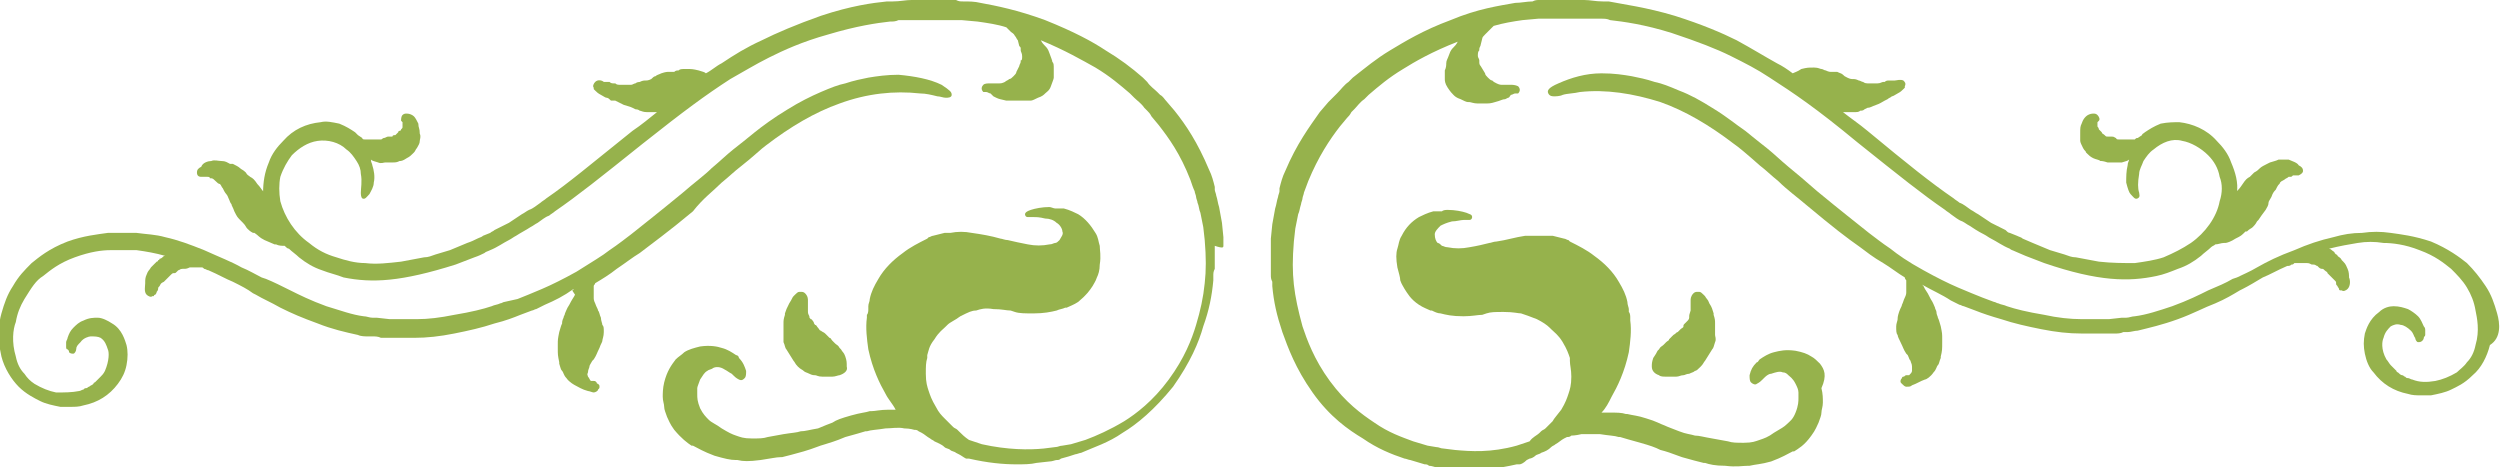
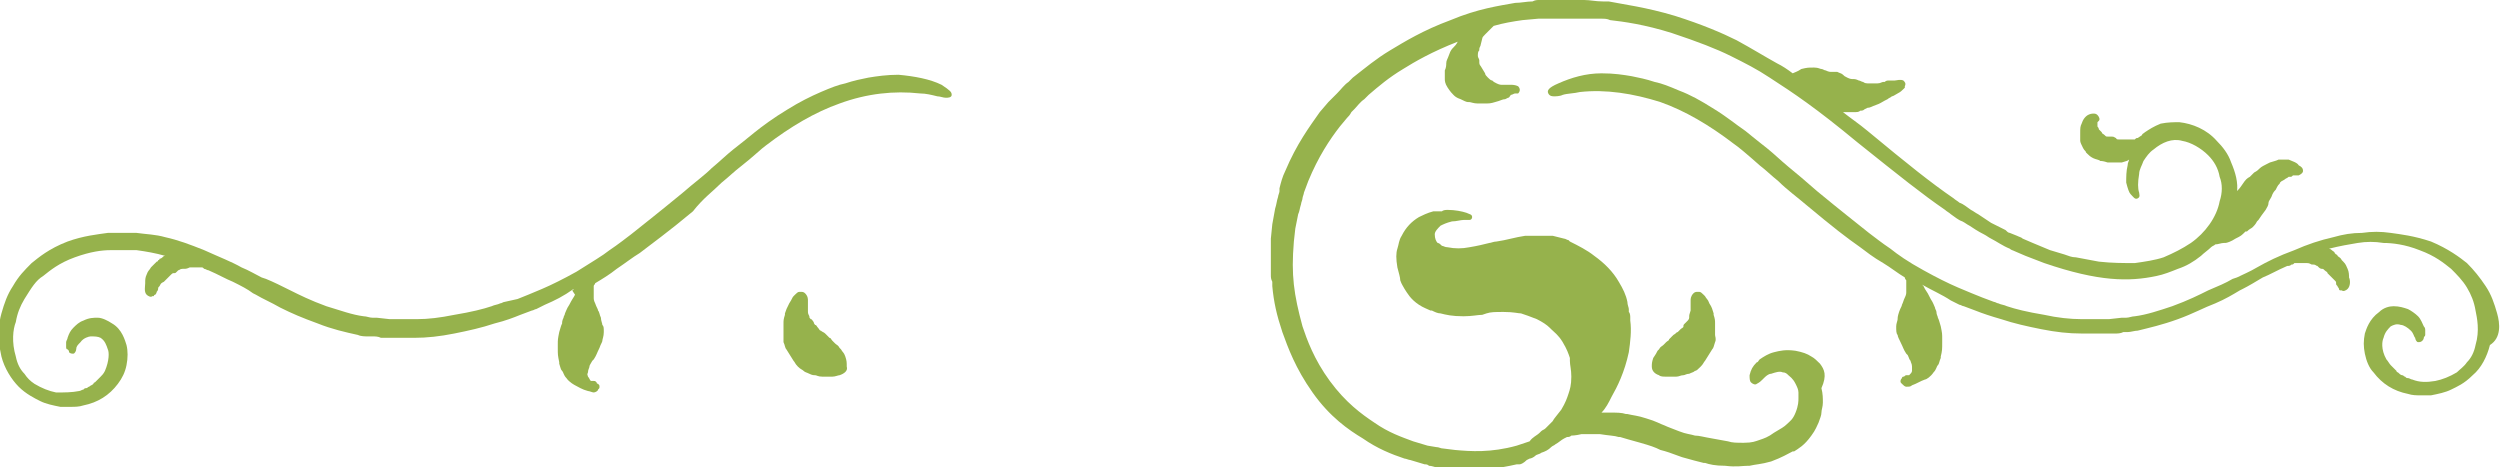
<svg xmlns="http://www.w3.org/2000/svg" version="1.1" id="Layer_1" x="0px" y="0px" viewBox="0 0 173.9 32.5" style="enable-background:new 0 0 173.9 32.5;" xml:space="preserve">
  <style type="text/css">
	.st0{fill:#96B24C;}
</style>
  <g>
    <path class="st0" d="M126.6,25.3L126.6,25.3c-0.2-0.2-0.4-0.4-0.6-0.5c-0.3-0.2-0.6-0.3-1.1-0.4c-0.7-0.1-1.1,0-1.5,0.1   c-0.4,0.1-0.7,0.3-1,0.5l0,0c-0.1,0.1-0.1,0.2-0.2,0.2c-0.3,0.3-0.4,0.5-0.5,0.9l0,0c0,0.2,0,0.4,0.1,0.5c0.1,0.1,0.3,0.2,0.4,0.1   c0.2-0.1,0.3-0.2,0.4-0.3c0,0,0.1-0.1,0.1-0.1c0.1-0.1,0.3-0.3,0.5-0.3c0.3-0.1,0.6-0.2,0.8-0.1c0.2,0,0.3,0.1,0.4,0.2   c0.1,0.1,0.3,0.2,0.5,0.6c0.1,0.2,0.2,0.4,0.2,0.6c0,0.2,0,0.3,0,0.4c0,0.2,0,0.5-0.2,1c-0.2,0.5-0.4,0.6-0.6,0.8   c-0.2,0.2-0.4,0.3-0.9,0.6c-0.4,0.3-0.7,0.4-1,0.5c-0.3,0.1-0.5,0.2-1.1,0.2c-0.5,0-0.8,0-1.1-0.1l-1.1-0.2   c-0.6-0.1-0.9-0.2-1.2-0.2c-0.3-0.1-0.6-0.1-1.1-0.3c-0.5-0.2-0.8-0.3-1-0.4c-0.3-0.1-0.6-0.3-1.3-0.5c-0.6-0.2-0.9-0.2-1.3-0.3   l-0.1,0c-0.3-0.1-0.6-0.1-1.2-0.1c-0.2,0-0.4,0-0.5,0c0.3-0.3,0.5-0.7,0.7-1.1c0.4-0.7,0.9-1.7,1.2-3.1c0.1-0.7,0.2-1.5,0.1-2.2   c0-0.1,0-0.1,0-0.2c0-0.1,0-0.3-0.1-0.4l0-0.2c0-0.1-0.1-0.3-0.1-0.5c-0.1-0.5-0.3-0.9-0.6-1.4c-0.4-0.7-1-1.3-1.7-1.8   c-0.5-0.4-1.1-0.7-1.7-1l-0.1-0.1c-0.1,0-0.2-0.1-0.3-0.1l-0.4-0.1l-0.4-0.1c-0.1,0-0.2,0-0.3,0l-0.1,0c-0.5,0-0.9,0-1.5,0   c-0.7,0.1-1.3,0.3-2,0.4c-0.2,0-0.4,0.1-0.5,0.1c-0.4,0.1-0.8,0.2-1.4,0.3c-0.5,0.1-1,0.1-1.5,0c-0.2,0-0.3-0.1-0.4-0.1   c-0.1-0.1-0.2-0.2-0.3-0.2c-0.1-0.1-0.2-0.3-0.2-0.6c0-0.2,0.2-0.4,0.4-0.6c0.2-0.1,0.4-0.2,0.8-0.3c0.3,0,0.6-0.1,0.8-0.1   c0.2,0,0.4,0,0.4,0c0.2,0,0.2-0.2,0.2-0.2c0-0.2-0.2-0.2-0.4-0.3c-0.3-0.1-0.8-0.2-1.3-0.2c-0.1,0-0.3,0-0.4,0.1   c-0.2,0-0.4,0-0.6,0c-0.4,0.1-0.8,0.3-1,0.4c-0.5,0.3-0.9,0.7-1.2,1.3c-0.2,0.3-0.2,0.6-0.3,0.9c-0.1,0.3-0.1,0.7,0,1.3   c0.1,0.4,0.2,0.7,0.2,0.9c0.1,0.3,0.2,0.4,0.3,0.6l0,0c0.2,0.3,0.4,0.7,1,1.1c0.3,0.2,0.6,0.3,0.8,0.4l0.1,0   c0.2,0.1,0.4,0.2,0.6,0.2c0.4,0.1,0.8,0.2,1.6,0.2c0.6,0,1-0.1,1.3-0.1l0.3-0.1c0.3-0.1,0.6-0.1,1.2-0.1c0.7,0,1,0.1,1.2,0.1   c0.3,0.1,0.6,0.2,1.1,0.4c0.4,0.2,0.7,0.4,0.9,0.6l0.1,0.1c0.2,0.2,0.5,0.4,0.8,0.9c0.3,0.5,0.4,0.8,0.5,1.1l0,0.2   c0,0.3,0.1,0.6,0.1,1.1c0,0.6-0.1,0.9-0.2,1.2c-0.1,0.3-0.2,0.6-0.5,1.1c-0.3,0.4-0.5,0.6-0.6,0.8l-0.1,0.1   c-0.1,0.1-0.1,0.1-0.2,0.2l-0.1,0.1c0,0-0.1,0.1-0.1,0.1c-0.1,0.1-0.2,0.1-0.3,0.2c0,0-0.1,0.1-0.1,0.1l0,0   c-0.2,0.2-0.5,0.3-0.7,0.6c-0.3,0.1-0.6,0.2-0.9,0.3c-1.8,0.5-3.2,0.4-4.3,0.3l-0.8-0.1c-0.2,0-0.3-0.1-0.5-0.1l-0.6-0.1l-1-0.3   c-0.8-0.3-1.7-0.6-2.7-1.3c-0.9-0.6-2-1.4-3.1-2.9c-1.1-1.5-1.6-2.9-1.9-3.8c-0.3-1.1-0.5-2-0.6-2.9c-0.1-0.9-0.1-1.8,0-3l0.1-0.9   l0.2-1c0.1-0.2,0.1-0.4,0.2-0.7c0-0.1,0.1-0.3,0.1-0.4c0-0.1,0.1-0.3,0.1-0.4c0.1-0.3,0.2-0.5,0.3-0.8c0.7-1.7,1.5-2.9,2.2-3.8   l0.5-0.6c0.1-0.1,0.2-0.2,0.3-0.4c0.1-0.1,0.1-0.1,0.2-0.2c0.2-0.2,0.4-0.5,0.7-0.7c0.1-0.1,0.2-0.2,0.3-0.3   c0.7-0.6,1.4-1.2,2.4-1.8c0.8-0.5,2-1.2,3.8-1.9c-0.1,0.2-0.2,0.3-0.3,0.4c-0.1,0.1-0.2,0.2-0.3,0.5c-0.1,0.3-0.2,0.4-0.2,0.6l0,0   c0,0.1,0,0.3-0.1,0.5c0,0.3,0,0.4,0,0.6c0,0.1,0,0.3,0.2,0.6c0.2,0.3,0.3,0.4,0.4,0.5c0.1,0.1,0.2,0.2,0.5,0.3   c0.2,0.1,0.4,0.2,0.5,0.2l0.1,0c0.1,0,0.3,0.1,0.6,0.1c0.3,0,0.4,0,0.6,0l0,0c0.1,0,0.3,0,0.6-0.1c0.4-0.1,0.5-0.2,0.7-0.2l0.2-0.1   c0.1,0,0.1-0.1,0.2-0.2c0.1,0,0.2-0.1,0.3-0.1l0.1,0l0.1,0c0.2-0.2,0.1-0.4,0-0.5c-0.2-0.1-0.4-0.1-0.5-0.1c0,0-0.1,0-0.1,0l0,0   c-0.1,0-0.2,0-0.4,0l-0.1,0c-0.1,0-0.2,0-0.4-0.1c-0.2-0.1-0.2-0.1-0.3-0.2l0,0c-0.1,0-0.2-0.1-0.3-0.2c-0.1-0.1-0.2-0.2-0.2-0.3   L103,4.6c-0.1-0.1-0.1-0.2-0.1-0.3l0-0.1c0-0.1-0.1-0.2-0.1-0.3c0-0.2,0-0.3,0.1-0.4l0-0.1c0-0.1,0.1-0.2,0.1-0.3l0.1-0.4   c0-0.1,0.1-0.2,0.2-0.3c0.1-0.1,0.2-0.2,0.3-0.3l0.3-0.3c0.7-0.2,1.3-0.3,2-0.4l1.1-0.1c0.2,0,0.3,0,0.5,0c0.2,0,0.3,0,0.5,0   c0.3,0,0.6,0,0.9,0l0.7,0l0.7,0c0.3,0,0.5,0,0.8,0l0.3,0c0.2,0,0.4,0,0.6,0.1c0.9,0.1,2.4,0.3,4.3,0.9c1.8,0.6,3.1,1.1,4.1,1.6   c1,0.5,1.8,0.9,2.7,1.5c1.7,1.1,3.2,2.1,6.1,4.5c3,2.4,4.5,3.6,6.1,4.7c0.1,0.1,0.3,0.2,0.4,0.3c0.3,0.2,0.5,0.4,0.8,0.5   c0.2,0.1,0.3,0.2,0.5,0.3c0.3,0.2,0.6,0.4,1,0.6c0.2,0.1,0.3,0.2,0.5,0.3c0.4,0.2,0.8,0.5,1.3,0.7c0.1,0.1,0.2,0.1,0.4,0.2   c0.2,0.1,0.5,0.2,0.7,0.3l1.3,0.5c3.8,1.3,5.9,1.3,7.8,0.9c0.5-0.1,1-0.3,1.5-0.5c0.6-0.2,1.1-0.5,1.6-0.9c0.2-0.2,0.5-0.4,0.7-0.6   c0.1-0.1,0.2-0.1,0.3-0.2c0.2,0,0.4-0.1,0.6-0.1l0.1,0c0.1,0,0.4-0.1,0.7-0.3c0.4-0.2,0.4-0.2,0.7-0.5l0.1,0   c0.2-0.2,0.3-0.2,0.4-0.3c0.1-0.1,0.2-0.2,0.3-0.4l0.1-0.1c0.2-0.3,0.2-0.3,0.5-0.7c0.1-0.2,0.2-0.3,0.2-0.5c0-0.1,0.1-0.2,0.2-0.4   c0.1-0.3,0.2-0.4,0.3-0.5l0.1-0.2c0.1-0.2,0.2-0.2,0.2-0.3l0,0c0.1-0.1,0.1-0.1,0.3-0.2c0.1-0.1,0.2-0.1,0.3-0.2c0,0,0.1,0,0.1,0   c0.1,0,0.1,0,0.2-0.1c0.2,0,0.3,0,0.4,0l0,0l0,0c0.2-0.1,0.3-0.2,0.3-0.3c0-0.2-0.1-0.3-0.3-0.4c-0.1-0.2-0.5-0.3-0.7-0.4   c-0.2,0-0.4,0-0.7,0c-0.2,0.1-0.3,0.1-0.6,0.2l-0.2,0.1c-0.2,0.1-0.4,0.2-0.5,0.3l0,0c-0.1,0.1-0.2,0.2-0.4,0.3   c-0.1,0.1-0.2,0.2-0.3,0.3c-0.2,0.1-0.3,0.2-0.5,0.5c-0.2,0.3-0.3,0.4-0.4,0.5c0,0,0,0.1,0,0.1c0.1-0.7-0.1-1.4-0.4-2.1   c-0.2-0.6-0.6-1.1-1-1.5c-0.7-0.8-1.7-1.2-2.6-1.3c-0.4,0-0.8,0-1.3,0.1c-0.5,0.2-0.8,0.4-1.1,0.6c-0.1,0.1-0.2,0.1-0.2,0.2   l-0.3,0.2c-0.1,0-0.1,0-0.2,0.1c-0.1,0-0.2,0-0.2,0c-0.1,0-0.2,0-0.3,0c-0.1,0-0.2,0-0.3,0c-0.1,0-0.1,0-0.3,0   c-0.1,0-0.2,0-0.2-0.1c-0.1,0-0.1-0.1-0.3-0.1c-0.1,0-0.2,0-0.3,0c-0.1,0-0.1,0-0.2-0.1c-0.1-0.1-0.2-0.1-0.2-0.2   c0,0-0.1-0.1-0.1-0.1c-0.1-0.1-0.1-0.1-0.1-0.1c0,0,0-0.1-0.1-0.2c0-0.2,0-0.2,0-0.3l0,0l0,0c0,0,0,0,0,0c0,0,0,0,0.1-0.1l0,0l0,0   c0.1-0.1,0-0.3-0.1-0.4c-0.1-0.1-0.2-0.1-0.3-0.1c-0.2,0-0.4,0.1-0.5,0.2c-0.1,0.1-0.2,0.2-0.3,0.5c-0.1,0.2-0.1,0.3-0.1,0.7   c0,0.2,0,0.4,0,0.5c0,0.1,0.1,0.3,0.2,0.5c0.1,0.2,0.2,0.2,0.2,0.3l0.1,0.1c0.1,0.1,0.2,0.2,0.4,0.3c0.2,0.1,0.4,0.1,0.5,0.2   c0.1,0,0.2,0,0.5,0.1l0.5,0c0.1,0,0.2,0,0.5,0c0.3-0.1,0.4-0.1,0.5-0.2c0,0.1-0.1,0.2-0.1,0.4c-0.1,0.4-0.1,0.8-0.1,1.2   c0.1,0.4,0.2,0.7,0.3,0.8c0.2,0.2,0.3,0.4,0.5,0.3c0.2-0.1,0.1-0.3,0.1-0.4l0,0c-0.1-0.3-0.1-0.7,0-1.3c0-0.3,0.2-0.6,0.3-0.9   c0.2-0.3,0.4-0.6,0.7-0.8c0.6-0.5,1.3-0.8,2-0.6c0.6,0.1,1.3,0.5,1.8,1c0.4,0.4,0.7,0.9,0.8,1.5c0.2,0.5,0.2,1.1,0,1.7   c-0.2,1.1-1,2.2-2,2.9c-0.6,0.4-1.2,0.7-1.9,1c-0.6,0.2-1.3,0.3-2,0.4c-0.8,0-1.6,0-2.5-0.1l-1.6-0.3c-0.3,0-0.5-0.1-0.8-0.2   l-1-0.3l-1.2-0.5c-0.2-0.1-0.5-0.2-0.7-0.3c-0.1-0.1-0.2-0.1-0.4-0.2l-0.5-0.2c-0.1,0-0.2-0.1-0.3-0.2l-1-0.5   c-0.3-0.2-0.6-0.4-0.9-0.6c-0.2-0.1-0.3-0.2-0.5-0.3c-0.3-0.2-0.5-0.4-0.8-0.5c-0.1-0.1-0.3-0.2-0.4-0.3c-1.6-1.1-3.1-2.3-6-4.7   c-0.6-0.5-1.2-0.9-1.7-1.3l0.1,0c0.2,0,0.3,0,0.6,0c0.3,0,0.4,0,0.5-0.1c0.1,0,0.2,0,0.3-0.1l0.2-0.1c0.2,0,0.3-0.1,0.6-0.2   c0.3-0.1,0.4-0.2,0.6-0.3l0.2-0.1c0.1-0.1,0.2-0.1,0.3-0.2c0.1,0,0.2-0.1,0.4-0.2c0.2-0.1,0.3-0.2,0.4-0.3l0.1-0.1l0-0.1   c0.1-0.2,0-0.3-0.1-0.4c-0.2-0.1-0.5,0-0.6,0c-0.1,0-0.1,0-0.2,0c0,0-0.1,0-0.1,0l-0.1,0c-0.1,0-0.2,0-0.3,0.1l-0.1,0   c-0.1,0-0.2,0.1-0.4,0.1l-0.1,0c-0.2,0-0.3,0-0.6,0c-0.2,0-0.3-0.1-0.3-0.1c-0.1,0-0.2-0.1-0.3-0.1c-0.2-0.1-0.3-0.1-0.4-0.1   c-0.1,0-0.2,0-0.4-0.1c-0.2-0.1-0.2-0.1-0.3-0.2c-0.1-0.1-0.2-0.1-0.4-0.2C127.6,5,127.5,5,127.4,5c-0.1,0-0.2,0-0.4-0.1   c-0.1,0-0.2-0.1-0.3-0.1c-0.1,0-0.2-0.1-0.5-0.1l-0.1,0c-0.3,0-0.4,0-0.8,0.1C125,5,124.9,5,124.7,5.1c-0.4-0.3-0.7-0.5-1.1-0.7   c-0.9-0.5-1.7-1-2.8-1.6c-1-0.5-2.4-1.1-4.3-1.7c-2-0.6-3.6-0.8-4.6-1l-0.4,0c-0.5,0-0.9-0.1-1.3-0.1l-0.8,0l-0.7,0   c-0.3,0-0.6,0-1,0c-0.2,0-0.4,0-0.6,0c-0.2,0-0.3,0-0.5,0.1c-0.4,0-0.8,0.1-1.2,0.1c-1.1,0.2-2.6,0.4-4.5,1.2   c-1.9,0.7-3.2,1.5-4.2,2.1c-1,0.6-1.7,1.2-2.6,1.9c-0.1,0.1-0.2,0.2-0.3,0.3c-0.3,0.2-0.5,0.5-0.8,0.8c-0.1,0.1-0.1,0.1-0.2,0.2   c-0.1,0.1-0.3,0.3-0.4,0.4l-0.6,0.7c-0.7,1-1.6,2.2-2.4,4.1c-0.2,0.4-0.3,0.8-0.4,1.2l0,0.2c0,0.1-0.1,0.3-0.1,0.4   c-0.1,0.3-0.1,0.5-0.2,0.8l-0.2,1.1l-0.1,1c0,0.2,0,0.4,0,0.6c0,0.1,0,0.2,0,0.3c0,0.3,0,0.6,0,0.8l0,0.8c0,0.2,0,0.3,0.1,0.5   l0,0.3c0.1,1.1,0.3,2,0.7,3.2c0.4,1.1,0.9,2.5,2.1,4.2c1.2,1.7,2.5,2.6,3.5,3.2c1,0.7,2,1.1,2.9,1.4c0.1,0,0.3,0.1,0.4,0.1   c0.3,0.1,0.7,0.2,1,0.3c0.1,0,0.2,0,0.3,0.1c0.2,0,0.4,0.1,0.5,0.1l0.9,0.1c0.4,0,0.9,0.1,1.4,0.1c0.9,0,2-0.1,3.3-0.4c0,0,0,0,0,0   c0.1,0,0.1,0,0.2,0c0.1,0,0.3-0.1,0.5-0.3l0.2-0.1c0.1,0,0.3-0.1,0.4-0.2c0.1-0.1,0.3-0.1,0.4-0.2c0.3-0.1,0.5-0.2,0.7-0.4   c0.1-0.1,0.2-0.1,0.3-0.2c0.2-0.1,0.4-0.3,0.6-0.4l0.2-0.1c0.1,0,0.2,0,0.3-0.1c0,0,0.3,0,0.7-0.1c0.4,0,0.8,0,1.3,0   c0.6,0.1,1,0.1,1.3,0.2l0.1,0c0.3,0.1,0.7,0.2,1.4,0.4c0.7,0.2,1,0.3,1.4,0.5c0.4,0.1,0.7,0.2,1.5,0.5c0.7,0.2,1.1,0.3,1.5,0.4   l0.1,0c0.3,0.1,0.7,0.2,1.4,0.2c0.8,0.1,1.2,0,1.6,0l0.1,0c0.4-0.1,0.8-0.1,1.5-0.3c0.8-0.3,1.1-0.5,1.5-0.7l0.1,0   c0.3-0.2,0.7-0.4,1.2-1.1c0.3-0.4,0.4-0.7,0.5-0.9c0.1-0.3,0.2-0.5,0.2-0.7c0-0.2,0.1-0.4,0.1-0.7c0-0.3,0-0.6-0.1-1   C127.1,26.1,126.9,25.7,126.6,25.3z" />
    <path class="st0" d="M117.5,22.1c0,0.1-0.1,0.2-0.1,0.2c0,0-0.1,0.1-0.2,0.2c-0.1,0.1-0.1,0.1-0.1,0.2c0,0.1-0.1,0.1-0.2,0.2   c-0.1,0.1-0.1,0.1-0.2,0.2c-0.1,0-0.1,0.1-0.3,0.2c-0.1,0.1-0.2,0.2-0.3,0.3c0,0.1-0.1,0.1-0.2,0.2c-0.1,0.1-0.1,0.1-0.2,0.2   c-0.1,0.1-0.2,0.1-0.3,0.3l-0.1,0.1c-0.1,0.2-0.1,0.2-0.3,0.5c-0.1,0.3-0.1,0.4-0.1,0.6l0,0l0,0c0,0,0,0,0,0c0,0,0,0,0,0   c0,0.3,0.2,0.5,0.5,0.6c0.1,0.1,0.3,0.1,0.5,0.1c0,0,0,0,0,0c0.1,0,0.2,0,0.4,0c0.1,0,0.1,0,0.3,0c0.2,0,0.3-0.1,0.5-0.1l0,0   c0.1,0,0.2-0.1,0.4-0.1c0.2-0.1,0.3-0.1,0.4-0.2c0.1,0,0.2-0.1,0.4-0.3c0.2-0.2,0.2-0.3,0.3-0.4l0.5-0.8c0.1-0.1,0.1-0.2,0.2-0.5   c0.1-0.2,0-0.4,0-0.5l0-0.5c0-0.1,0-0.2,0-0.3c0-0.2,0-0.3-0.1-0.6l0-0.1c-0.1-0.3-0.1-0.4-0.3-0.7c-0.1-0.3-0.2-0.3-0.3-0.5   l-0.1-0.1l0,0c-0.1-0.1-0.2-0.2-0.3-0.2c0,0-0.1,0-0.1,0c-0.1,0-0.2,0-0.3,0.1c-0.2,0.2-0.2,0.4-0.2,0.5l0,0c0,0,0,0.1,0,0.1   c0,0.1,0,0.1,0,0.2l0,0c0,0,0,0.1,0,0.1c0,0.1,0,0.1,0,0.2l0,0.1C117.5,21.9,117.5,21.9,117.5,22.1z" />
    <path class="st0" d="M173.7,21.8L173.7,21.8c-0.2-0.7-0.4-1.3-0.8-1.9c-0.4-0.6-0.8-1.1-1.3-1.6c-0.5-0.4-1.3-1-2.5-1.5   c-1.2-0.4-2.1-0.5-2.8-0.6c-0.7-0.1-1.3-0.1-2,0c-0.7,0-1.3,0.1-2,0.3c-0.9,0.2-1.8,0.5-2.7,0.9c-1.1,0.4-1.9,0.8-2.6,1.2   c-0.5,0.3-1,0.5-1.4,0.7l-0.3,0.1c-0.5,0.3-1,0.5-1.7,0.8c-0.6,0.3-1.4,0.7-2.5,1.1c-0.9,0.3-1.8,0.6-2.6,0.7   c-0.2,0-0.4,0.1-0.6,0.1c-0.1,0-0.2,0-0.3,0l-0.9,0.1l-0.9,0c-0.1,0-0.2,0-0.4,0c-0.2,0-0.4,0-0.6,0c-0.8,0-1.7-0.1-2.6-0.3   c-1.2-0.2-2-0.4-2.6-0.6c-0.2-0.1-0.4-0.1-0.6-0.2c-0.1,0-0.2-0.1-0.3-0.1l-0.8-0.3c-0.5-0.2-1-0.4-1.7-0.7   c-0.7-0.3-1.5-0.7-2.4-1.2c-1.1-0.6-1.8-1.1-2.3-1.5c-0.6-0.4-1.1-0.8-1.5-1.1c-1-0.8-1.9-1.5-3.6-2.9c-0.8-0.7-1.5-1.3-2-1.7   c-0.6-0.5-1-0.9-1.5-1.3c-0.5-0.4-0.9-0.7-1.5-1.2c-0.6-0.4-1.3-1-2.3-1.6c-0.8-0.5-1.5-0.9-2.3-1.2c-0.7-0.3-1.2-0.5-1.7-0.6   c-0.6-0.2-1.1-0.3-1.6-0.4c-0.6-0.1-1.2-0.2-2.1-0.2c-1.1,0-2.1,0.3-3,0.7c-0.7,0.3-0.8,0.5-0.7,0.7c0.1,0.2,0.3,0.2,0.4,0.2   c0.1,0,0.4,0,0.6-0.1c0.3-0.1,0.8-0.1,1.2-0.2c1.8-0.2,3.7,0.1,5.6,0.7c1.7,0.6,3.4,1.6,5.1,2.9c0.3,0.2,0.9,0.7,1.8,1.5   c0.4,0.3,0.8,0.7,1.3,1.1c0.6,0.6,1.3,1.1,2,1.7c1.8,1.5,2.7,2.2,3.7,2.9c0.4,0.3,0.9,0.7,1.6,1.1c0.5,0.3,1,0.7,1.5,1   c0,0.1,0.1,0.2,0.1,0.2c0,0.1,0,0.2,0,0.4c0,0.2,0,0.3,0,0.4c0,0.1,0,0.2-0.1,0.4c-0.1,0.2-0.1,0.3-0.2,0.5c0,0.1-0.1,0.2-0.2,0.5   c-0.1,0.3-0.1,0.4-0.1,0.5l0,0c0,0.1-0.1,0.3-0.1,0.5c0,0.3,0,0.5,0.1,0.6c0,0.1,0.1,0.3,0.2,0.5c0.2,0.4,0.2,0.5,0.4,0.8l0.1,0.1   c0.1,0.2,0.1,0.3,0.2,0.4c0,0.1,0.1,0.2,0.1,0.4c0,0.2,0,0.3,0,0.3c0,0.1-0.1,0.2-0.2,0.3c0,0,0,0-0.1,0l-0.1,0   c-0.1,0-0.1,0.1-0.2,0.1c0,0-0.1,0-0.1,0.1c-0.1,0.1-0.1,0.2-0.1,0.2c0,0.1,0,0.1,0.1,0.2c0.1,0.1,0.2,0.2,0.3,0.2   c0.2,0,0.3,0,0.4-0.1c0.3-0.1,0.6-0.3,0.9-0.4c0.1,0,0.4-0.2,0.6-0.5c0.2-0.2,0.2-0.4,0.3-0.5c0.1-0.1,0.1-0.3,0.2-0.5l0-0.1   c0.1-0.4,0.1-0.5,0.1-1l0-0.2c0-0.4,0-0.4-0.1-0.9c-0.1-0.3-0.1-0.4-0.2-0.6c0-0.1-0.1-0.2-0.1-0.4c0-0.1-0.1-0.2-0.1-0.3   c-0.1-0.2-0.1-0.3-0.3-0.6c-0.2-0.4-0.2-0.4-0.4-0.7l-0.1-0.2c0,0-0.1-0.1-0.1-0.1c0.7,0.4,1.4,0.7,2,1.1c0.2,0.1,0.4,0.2,0.6,0.3   c0.1,0,0.2,0.1,0.3,0.1l0.8,0.3c0.5,0.2,1.1,0.4,1.8,0.6c0.9,0.3,1.8,0.5,2.8,0.7c1,0.2,1.9,0.3,2.8,0.3c0.2,0,0.5,0,0.7,0   c0.1,0,0.2,0,0.4,0l0.9,0l0.3,0c0.2,0,0.4,0,0.6-0.1c0.1,0,0.2,0,0.3,0c0.2,0,0.5-0.1,0.7-0.1c0.8-0.2,1.7-0.4,2.8-0.8   c1.1-0.4,1.8-0.8,2.6-1.1c0.7-0.3,1.2-0.6,1.7-0.9l0.2-0.1c0.4-0.2,0.9-0.5,1.4-0.8c0.5-0.2,1-0.5,1.7-0.8c0.1,0,0.2,0,0.3-0.1   c0.1,0,0.1,0,0.2-0.1c0,0,0.2,0,0.3,0l0.1,0c0.2,0,0.2,0,0.4,0c0.2,0,0.2,0,0.4,0.1l0.1,0c0.2,0,0.2,0.1,0.3,0.1l0.1,0.1   c0.1,0.1,0.2,0.1,0.2,0.1c0.1,0,0.1,0,0.2,0.1c0.1,0.1,0.2,0.1,0.2,0.2c0,0,0.1,0.1,0.1,0.1l0.1,0.1c0.1,0.1,0.1,0.1,0.3,0.3   c0.1,0.1,0.1,0.1,0.1,0.2c0,0.1,0,0.1,0.1,0.2c0,0.1,0.1,0.1,0.1,0.2c0,0,0,0.1,0.1,0.1l0,0l0,0c0,0,0.1,0,0.1,0   c0.1,0.1,0.3,0,0.4-0.1c0.2-0.2,0.2-0.6,0.1-0.8l0-0.1c0,0,0-0.3-0.1-0.5c-0.1-0.2-0.1-0.3-0.3-0.5l-0.1-0.1   c-0.1-0.2-0.2-0.2-0.3-0.3c0,0,0-0.1-0.1-0.1c0,0-0.1-0.1-0.1-0.1c0-0.1-0.1-0.1-0.2-0.2c-0.1-0.1-0.2-0.1-0.2-0.1c0,0,0,0,0,0   c0.8-0.2,1.4-0.3,2-0.4c0.6-0.1,1.2-0.1,1.8,0c0.6,0,1.5,0.1,2.5,0.5c1.1,0.4,1.7,0.9,2.2,1.3c0.4,0.4,0.8,0.8,1.1,1.3   c0.3,0.5,0.5,1,0.6,1.6c0.1,0.5,0.3,1.4,0,2.4c-0.1,0.5-0.3,0.9-0.6,1.2c-0.2,0.3-0.5,0.5-0.7,0.7c-0.5,0.3-1,0.5-1.5,0.6   c-0.6,0.1-1.1,0.1-1.6-0.1c-0.1,0-0.2-0.1-0.3-0.1c-0.1,0-0.1,0-0.2-0.1c-0.1,0-0.1-0.1-0.2-0.1c-0.1,0-0.2-0.1-0.3-0.2   c0,0-0.1,0-0.1-0.1c0,0-0.1-0.1-0.1-0.1l-0.2-0.2l-0.1-0.1c-0.1-0.1-0.2-0.3-0.3-0.4c-0.4-0.7-0.3-1.3-0.2-1.5   c0.1-0.4,0.3-0.6,0.5-0.8c0.2-0.1,0.4-0.2,0.7-0.1c0.2,0,0.5,0.2,0.7,0.4c0.2,0.2,0.2,0.4,0.3,0.5c0,0.1,0.1,0.3,0.2,0.3   c0.1,0,0.2,0,0.3-0.1c0,0,0.1-0.1,0.1-0.2c0-0.1,0.1-0.1,0.1-0.2c0-0.1,0-0.2,0-0.2l0-0.1c0-0.1,0-0.2-0.1-0.3   c-0.1-0.2-0.2-0.5-0.4-0.7c-0.2-0.2-0.5-0.4-0.7-0.5c-0.3-0.1-0.6-0.2-1-0.2c-0.3,0-0.7,0.1-1,0.4c-0.7,0.5-0.9,1.2-1,1.5   c-0.1,0.5-0.1,0.9,0,1.4c0.1,0.5,0.3,1,0.6,1.3c0.6,0.8,1.4,1.3,2.4,1.5c0.3,0.1,0.6,0.1,0.9,0.1c0.2,0,0.5,0,0.7,0   c0.5-0.1,1-0.2,1.4-0.4c0.4-0.2,0.9-0.4,1.5-1c0.6-0.5,1-1.3,1.2-2.1C174,23.5,173.9,22.5,173.7,21.8z" />
-     <path class="st0" d="M85.1,17.1c0-0.2,0-0.4,0-0.6l-0.1-1l-0.2-1.1c-0.1-0.3-0.1-0.5-0.2-0.8c0-0.1-0.1-0.3-0.1-0.4l0-0.2   c-0.1-0.4-0.2-0.8-0.4-1.2c-0.8-1.9-1.6-3.1-2.4-4.1l-0.6-0.7c-0.1-0.1-0.2-0.3-0.4-0.4c-0.1-0.1-0.1-0.1-0.2-0.2   C80.3,6.2,80,6,79.8,5.7c-0.1-0.1-0.2-0.2-0.3-0.3c-0.8-0.7-1.6-1.3-2.6-1.9c-0.9-0.6-2.2-1.3-4.2-2.1c-1.9-0.7-3.4-1-4.5-1.2   c-0.4-0.1-0.8-0.1-1.2-0.1c-0.2,0-0.3,0-0.5-0.1c-0.2,0-0.4,0-0.6,0c-0.3,0-0.6,0-1,0l-0.7,0l-0.8,0c-0.4,0-0.8,0.1-1.3,0.1l-0.4,0   c-1,0.1-2.5,0.3-4.6,1C55.4,1.7,54,2.3,53,2.8c-1.1,0.5-1.9,1-2.8,1.6c-0.4,0.2-0.7,0.5-1.1,0.7C49,5,48.9,5,48.6,4.9   c-0.4-0.1-0.5-0.1-0.8-0.1l-0.1,0c-0.3,0-0.4,0-0.5,0.1c-0.1,0-0.2,0-0.3,0.1C46.7,5,46.6,5,46.5,5c-0.1,0-0.2,0-0.5,0.1   c-0.2,0.1-0.3,0.1-0.4,0.2c-0.1,0-0.2,0.1-0.3,0.2c-0.2,0.1-0.3,0.1-0.4,0.1c-0.1,0-0.2,0-0.4,0.1c-0.2,0-0.3,0.1-0.3,0.1   c-0.1,0-0.2,0.1-0.3,0.1c-0.3,0-0.3,0-0.6,0l-0.1,0c-0.2,0-0.3,0-0.4-0.1l-0.1,0c-0.1,0-0.2,0-0.3-0.1l-0.1,0c0,0-0.1,0-0.1,0   c-0.1,0-0.1,0-0.2,0c-0.1-0.1-0.4-0.2-0.6,0c-0.1,0.1-0.2,0.3-0.1,0.4l0,0.1l0.1,0.1c0.1,0.1,0.2,0.2,0.4,0.3   c0.2,0.1,0.3,0.2,0.4,0.2c0.1,0,0.2,0.1,0.3,0.2L42.8,7C43,7.1,43,7.1,43.4,7.3c0.3,0.1,0.4,0.1,0.6,0.2l0.2,0.1   c0.2,0,0.3,0.1,0.3,0.1c0.1,0,0.2,0.1,0.5,0.1c0.3,0,0.4,0,0.6,0l0.1,0c-0.5,0.4-1.1,0.9-1.7,1.3c-3,2.4-4.4,3.6-6,4.7   c-0.1,0.1-0.3,0.2-0.4,0.3c-0.3,0.2-0.5,0.4-0.8,0.5c-0.2,0.1-0.3,0.2-0.5,0.3c-0.3,0.2-0.6,0.4-0.9,0.6l-1,0.5   c-0.1,0.1-0.2,0.1-0.3,0.2l-0.5,0.2c-0.1,0.1-0.2,0.1-0.4,0.2c-0.2,0.1-0.4,0.2-0.7,0.3l-1.2,0.5l-1,0.3c-0.3,0.1-0.5,0.2-0.8,0.2   l-1.6,0.3c-0.9,0.1-1.7,0.2-2.5,0.1c-0.7,0-1.4-0.2-2-0.4c-0.7-0.2-1.3-0.5-1.9-1c-1-0.7-1.7-1.8-2-2.9c-0.1-0.6-0.1-1.2,0-1.7   c0.2-0.6,0.5-1.1,0.8-1.5c0.5-0.5,1.1-0.9,1.8-1c0.7-0.1,1.5,0.1,2,0.6c0.3,0.2,0.5,0.5,0.7,0.8c0.2,0.3,0.3,0.6,0.3,0.9   c0.1,0.5,0,1,0,1.3l0,0c0,0.1,0,0.3,0.1,0.4c0.2,0.1,0.3-0.1,0.5-0.3c0.1-0.2,0.3-0.5,0.3-0.8c0.1-0.4,0-0.9-0.1-1.2   c0-0.1-0.1-0.2-0.1-0.4c0.1,0.1,0.2,0.1,0.5,0.2c0.2,0.1,0.4,0,0.5,0l0.5,0c0.2,0,0.3,0,0.5-0.1c0.1,0,0.2,0,0.5-0.2   c0.2-0.1,0.3-0.2,0.4-0.3l0.1-0.1c0.1-0.1,0.1-0.2,0.2-0.3c0.1-0.2,0.2-0.3,0.2-0.5c0-0.1,0.1-0.3,0-0.5c0-0.4-0.1-0.4-0.1-0.7   c-0.1-0.2-0.2-0.4-0.3-0.5c-0.1-0.1-0.3-0.2-0.5-0.2c-0.1,0-0.2,0-0.3,0.1c-0.1,0.1-0.1,0.3-0.1,0.4l0,0l0,0c0,0,0,0,0.1,0.1   c0,0,0,0,0,0l0,0l0,0c0,0.1,0,0.1,0,0.3c0,0.1,0,0.1-0.1,0.2c0,0,0,0.1-0.1,0.1c-0.1,0-0.1,0.1-0.1,0.1c-0.1,0.1-0.1,0.1-0.2,0.2   c-0.1,0-0.2,0-0.2,0.1c-0.1,0-0.2,0-0.3,0c-0.1,0-0.2,0.1-0.3,0.1c-0.1,0-0.1,0.1-0.2,0.1c-0.1,0-0.2,0-0.3,0c-0.1,0-0.1,0-0.3,0   c-0.1,0-0.2,0-0.3,0c-0.1,0-0.1,0-0.2,0c-0.1,0-0.2,0-0.2-0.1l-0.3-0.2c0,0-0.1-0.1-0.2-0.2c-0.3-0.2-0.6-0.4-1.1-0.6   c-0.5-0.1-0.9-0.2-1.3-0.1c-1,0.1-1.9,0.5-2.6,1.3c-0.4,0.4-0.8,0.9-1,1.5c-0.3,0.7-0.4,1.4-0.4,2.1c0,0,0-0.1,0-0.1   c-0.1-0.1-0.2-0.3-0.4-0.5c-0.2-0.3-0.3-0.4-0.5-0.5c-0.1-0.1-0.2-0.1-0.3-0.3c-0.2-0.2-0.3-0.2-0.4-0.3l0,0   c-0.1-0.1-0.3-0.2-0.5-0.3L16,11.4c-0.2-0.1-0.3-0.2-0.6-0.2c-0.2,0-0.5-0.1-0.7,0c-0.2,0-0.6,0.1-0.7,0.4   c-0.2,0.1-0.3,0.2-0.3,0.4c0,0.2,0.1,0.3,0.3,0.3l0,0l0,0c0.1,0,0.2,0,0.4,0c0.1,0,0.2,0,0.2,0.1c0,0,0.1,0,0.1,0   c0.1,0,0.2,0.1,0.3,0.2c0.1,0.1,0.2,0.2,0.3,0.2l0,0c0.1,0.1,0.1,0.2,0.2,0.3l0.1,0.2c0.1,0.2,0.2,0.2,0.3,0.5   c0.1,0.2,0.1,0.3,0.2,0.4c0,0.1,0.1,0.2,0.2,0.5c0.2,0.4,0.2,0.4,0.5,0.7l0.1,0.1c0.2,0.2,0.2,0.3,0.3,0.4c0.1,0.1,0.2,0.2,0.4,0.3   l0.1,0c0.3,0.2,0.3,0.3,0.7,0.5c0.2,0.1,0.5,0.2,0.7,0.3l0.1,0c0.2,0.1,0.4,0.1,0.6,0.1c0.1,0.1,0.2,0.2,0.3,0.2   c0.2,0.2,0.5,0.4,0.7,0.6c0.5,0.4,1,0.7,1.6,0.9c0.5,0.2,1,0.3,1.5,0.5c2,0.4,4,0.3,7.8-0.9l1.3-0.5c0.3-0.1,0.5-0.2,0.7-0.3   c0.1-0.1,0.2-0.1,0.4-0.2c0.5-0.2,0.9-0.5,1.3-0.7c0.2-0.1,0.3-0.2,0.5-0.3c0.3-0.2,0.7-0.4,1-0.6c0.2-0.1,0.3-0.2,0.5-0.3   c0.3-0.2,0.5-0.4,0.8-0.5c0.1-0.1,0.3-0.2,0.4-0.3c1.6-1.1,3.1-2.3,6.1-4.7c2.9-2.3,4.4-3.4,6.1-4.5c0.9-0.5,1.7-1,2.7-1.5   c1-0.5,2.3-1.1,4.1-1.6c2-0.6,3.4-0.8,4.3-0.9c0.2,0,0.4,0,0.6-0.1l0.3,0c0.2,0,0.5,0,0.8,0l0.7,0l0.7,0c0.3,0,0.6,0,0.9,0   c0.2,0,0.3,0,0.5,0c0.1,0,0.3,0,0.5,0L68,1.5c0.7,0.1,1.4,0.2,2,0.4l0.3,0.3c0.1,0.1,0.2,0.1,0.3,0.3c0.1,0.1,0.1,0.2,0.2,0.3   l0.1,0.4C71,3.3,71,3.3,71,3.4l0,0.1c0,0.1,0.1,0.2,0.1,0.4c0,0.2,0,0.3-0.1,0.3l0,0.1c0,0.1-0.1,0.2-0.1,0.3l-0.2,0.4   c0,0.1-0.1,0.2-0.2,0.3c-0.1,0.1-0.2,0.2-0.3,0.2l0,0c-0.1,0.1-0.2,0.1-0.3,0.2c-0.2,0.1-0.3,0.1-0.4,0.1l-0.1,0   c-0.1,0-0.3,0-0.4,0l0,0c0,0-0.1,0-0.1,0c-0.2,0-0.4,0-0.5,0.1c-0.1,0.1-0.2,0.3,0,0.5l0.1,0l0.1,0c0.1,0,0.2,0.1,0.3,0.1   c0.1,0.1,0.1,0.1,0.2,0.2l0.2,0.1c0.2,0.1,0.3,0.1,0.7,0.2C70.1,7,70.3,7,70.4,7l0,0c0.1,0,0.3,0,0.6,0C71.3,7,71.5,7,71.6,7l0.1,0   c0.1,0,0.3-0.1,0.5-0.2c0.3-0.1,0.4-0.2,0.5-0.3c0.1-0.1,0.3-0.2,0.4-0.5c0.1-0.3,0.2-0.5,0.2-0.6c0-0.2,0-0.3,0-0.6   c0-0.3,0-0.4-0.1-0.5l0,0c0-0.1-0.1-0.3-0.2-0.6c-0.1-0.3-0.2-0.4-0.3-0.5c-0.1-0.1-0.2-0.2-0.3-0.4c1.7,0.7,2.9,1.4,3.8,1.9   c1,0.6,1.7,1.2,2.4,1.8c0.1,0.1,0.2,0.2,0.3,0.3c0.2,0.2,0.5,0.4,0.7,0.7c0.1,0.1,0.1,0.1,0.2,0.2c0.1,0.1,0.2,0.2,0.3,0.4l0.5,0.6   c0.7,0.9,1.5,2,2.2,3.8c0.1,0.3,0.2,0.6,0.3,0.8c0,0.1,0.1,0.3,0.1,0.4c0,0.1,0.1,0.3,0.1,0.4c0.1,0.2,0.1,0.5,0.2,0.7l0.2,1   l0.1,0.9c0.1,1.2,0.1,2.1,0,3c-0.1,1-0.3,1.9-0.6,2.9c-0.3,1-0.8,2.3-1.9,3.8c-1.1,1.5-2.3,2.4-3.1,2.9c-1,0.6-1.9,1-2.7,1.3   l-1,0.3l-0.6,0.1c-0.2,0-0.3,0.1-0.5,0.1l-0.8,0.1c-1,0.1-2.5,0.1-4.3-0.3c-0.3-0.1-0.6-0.2-0.9-0.3c-0.3-0.2-0.5-0.4-0.7-0.6l0,0   c0,0-0.1-0.1-0.1-0.1c-0.1-0.1-0.2-0.1-0.3-0.2c0,0-0.1-0.1-0.1-0.1L66,29.4c-0.1-0.1-0.1-0.1-0.2-0.2l-0.1-0.1   c-0.2-0.2-0.4-0.4-0.6-0.8c-0.3-0.5-0.4-0.8-0.5-1.1c-0.1-0.3-0.2-0.6-0.2-1.2c0-0.5,0-0.8,0.1-1.1l0-0.2c0.1-0.3,0.1-0.6,0.5-1.1   c0.3-0.5,0.6-0.7,0.8-0.9l0.1-0.1c0.2-0.2,0.5-0.3,0.9-0.6c0.6-0.3,0.8-0.4,1.1-0.4c0.3-0.1,0.6-0.2,1.2-0.1c0.6,0,0.9,0.1,1.2,0.1   l0.3,0.1c0.3,0.1,0.7,0.1,1.3,0.1c0.7,0,1.2-0.1,1.6-0.2c0.2-0.1,0.4-0.1,0.6-0.2l0.1,0c0.2-0.1,0.5-0.2,0.8-0.4   c0.6-0.5,0.8-0.8,1-1.1l0,0c0.1-0.2,0.2-0.3,0.3-0.6c0.1-0.2,0.2-0.5,0.2-0.9c0.1-0.6,0-1,0-1.3c-0.1-0.3-0.1-0.6-0.3-0.9   c-0.3-0.5-0.7-1-1.2-1.3c-0.2-0.1-0.6-0.3-1-0.4c-0.2,0-0.4,0-0.6,0c-0.1,0-0.3-0.1-0.4-0.1c-0.5,0-1,0.1-1.3,0.2   c-0.3,0.1-0.4,0.2-0.4,0.3c0,0,0,0.2,0.2,0.2c0.1,0,0.2,0,0.4,0c0.2,0,0.4,0,0.8,0.1c0.3,0,0.6,0.1,0.8,0.3   c0.2,0.1,0.4,0.4,0.4,0.6c0.1,0.2-0.1,0.4-0.2,0.6c-0.1,0.1-0.2,0.2-0.3,0.2C73.3,16.9,73.2,17,73,17c-0.5,0.1-1,0.1-1.5,0   c-0.5-0.1-1-0.2-1.4-0.3c-0.2,0-0.4-0.1-0.5-0.1c-0.7-0.2-1.3-0.3-2-0.4c-0.5-0.1-1-0.1-1.5,0l-0.1,0c-0.1,0-0.2,0-0.3,0l-0.4,0.1   l-0.4,0.1c-0.1,0-0.2,0.1-0.3,0.1l-0.1,0.1c-0.6,0.3-1.2,0.6-1.7,1c-0.7,0.5-1.3,1.1-1.7,1.8c-0.3,0.5-0.5,0.9-0.6,1.4   c0,0.2-0.1,0.3-0.1,0.5l0,0.2c0,0.1,0,0.3-0.1,0.4c0,0.1,0,0.1,0,0.2c-0.1,0.7,0,1.5,0.1,2.2c0.3,1.4,0.8,2.4,1.2,3.1   c0.2,0.4,0.5,0.7,0.7,1.1c-0.2,0-0.3,0-0.5,0c-0.6,0-0.9,0.1-1.2,0.1l-0.1,0c-0.3,0.1-0.6,0.1-1.3,0.3c-0.7,0.2-1,0.3-1.3,0.5   c-0.3,0.1-0.5,0.2-1,0.4C56.3,29.9,56,30,55.7,30c-0.3,0.1-0.6,0.1-1.2,0.2l-1.1,0.2c-0.3,0.1-0.6,0.1-1.1,0.1   c-0.6,0-0.8-0.1-1.1-0.2c-0.3-0.1-0.5-0.2-1-0.5c-0.4-0.3-0.7-0.4-0.9-0.6c-0.2-0.2-0.4-0.4-0.6-0.8c-0.2-0.5-0.2-0.7-0.2-1   c0-0.1,0-0.2,0-0.4c0-0.1,0.1-0.3,0.2-0.6c0.2-0.3,0.3-0.5,0.5-0.6c0.1-0.1,0.3-0.1,0.4-0.2c0.2-0.1,0.5-0.1,0.8,0.1   c0.2,0.1,0.3,0.2,0.5,0.3c0.1,0.1,0.1,0.1,0.1,0.1c0.1,0.1,0.2,0.2,0.4,0.3c0.2,0.1,0.3,0,0.4-0.1c0.1-0.1,0.1-0.3,0.1-0.5l0,0   c-0.1-0.3-0.2-0.6-0.5-0.9c0-0.1-0.1-0.2-0.2-0.2l0,0c-0.3-0.2-0.6-0.4-1-0.5c-0.3-0.1-0.8-0.2-1.5-0.1c-0.4,0.1-0.8,0.2-1.1,0.4   c-0.2,0.2-0.4,0.3-0.6,0.5l0,0c-0.3,0.4-0.6,0.8-0.8,1.6c-0.1,0.4-0.1,0.8-0.1,1c0,0.3,0.1,0.5,0.1,0.7c0,0.2,0.1,0.4,0.2,0.7   c0.1,0.2,0.2,0.5,0.5,0.9c0.5,0.6,0.9,0.9,1.2,1.1l0.1,0c0.4,0.2,0.7,0.4,1.5,0.7c0.7,0.2,1.1,0.3,1.5,0.3l0.1,0   c0.4,0.1,0.8,0.1,1.6,0c0.7-0.1,1.1-0.2,1.4-0.2l0.1,0c0.4-0.1,0.8-0.2,1.5-0.4c0.7-0.2,1.1-0.4,1.5-0.5c0.3-0.1,0.7-0.2,1.4-0.5   c0.7-0.2,1.1-0.3,1.4-0.4l0.1,0c0.3-0.1,0.7-0.1,1.3-0.2c0.4,0,0.9-0.1,1.3,0c0.4,0,0.7,0.1,0.7,0.1c0.1,0,0.2,0,0.3,0.1l0.2,0.1   c0.2,0.1,0.4,0.3,0.6,0.4c0.1,0.1,0.2,0.1,0.3,0.2c0.2,0.1,0.5,0.2,0.7,0.4c0.1,0.1,0.3,0.1,0.4,0.2c0.1,0.1,0.3,0.1,0.4,0.2   l0.2,0.1c0.2,0.1,0.3,0.2,0.5,0.3c0.1,0,0.2,0,0.2,0c0,0,0,0,0,0c1.3,0.3,2.4,0.4,3.3,0.4c0.5,0,1,0,1.4-0.1l0.9-0.1   c0.2,0,0.4-0.1,0.5-0.1c0.1,0,0.2,0,0.3-0.1c0.4-0.1,0.7-0.2,1-0.3c0.1,0,0.3-0.1,0.4-0.1c0.9-0.4,1.9-0.7,2.9-1.4   c1-0.6,2.2-1.6,3.5-3.2c1.2-1.7,1.8-3.1,2.1-4.2c0.4-1.1,0.6-2.1,0.7-3.2l0-0.3c0-0.2,0-0.3,0.1-0.5l0-0.8c0-0.3,0-0.6,0-0.8   C85.1,17.3,85.1,17.2,85.1,17.1z" />
-     <path class="st0" d="M58.9,25.5L58.9,25.5c0-0.3,0-0.4-0.1-0.7c-0.1-0.3-0.2-0.3-0.3-0.5l-0.1-0.1c-0.1-0.2-0.2-0.2-0.3-0.3   c0,0-0.1-0.1-0.2-0.2c-0.1-0.1-0.1-0.2-0.2-0.2c-0.1-0.1-0.1-0.1-0.3-0.3c-0.1-0.1-0.2-0.1-0.3-0.2c-0.1,0-0.1-0.1-0.2-0.2   c-0.1-0.1-0.1-0.2-0.2-0.2c0,0-0.1-0.1-0.1-0.2c-0.1-0.1-0.1-0.2-0.2-0.2c-0.1-0.1-0.1-0.1-0.1-0.2c-0.1-0.2-0.1-0.2-0.1-0.4l0-0.1   c0-0.1,0-0.2,0-0.2c0,0,0-0.1,0-0.1l0,0c0-0.1,0-0.1,0-0.2c0,0,0-0.1,0-0.1l0,0c0-0.1,0-0.3-0.2-0.5c-0.1-0.1-0.2-0.1-0.3-0.1   c0,0-0.1,0-0.1,0c-0.1,0-0.2,0.1-0.3,0.2l0,0l-0.1,0.1c-0.1,0.1-0.1,0.2-0.3,0.5c-0.2,0.4-0.2,0.4-0.3,0.7l0,0.1   c-0.1,0.3-0.1,0.4-0.1,0.6c0,0.1,0,0.2,0,0.3l0,0.5c0,0.1,0,0.3,0,0.5c0.1,0.2,0.1,0.4,0.2,0.5l0.5,0.8c0.1,0.1,0.1,0.2,0.3,0.4   c0.2,0.2,0.3,0.2,0.4,0.3c0.1,0.1,0.2,0.1,0.4,0.2c0.2,0.1,0.3,0.1,0.4,0.1l0,0c0.1,0,0.2,0.1,0.5,0.1c0.1,0,0.2,0,0.3,0   c0.1,0,0.2,0,0.4,0c0,0,0,0,0,0c0.2,0,0.4-0.1,0.5-0.1C58.7,26,59,25.8,58.9,25.5C58.9,25.5,58.9,25.5,58.9,25.5   C58.9,25.5,58.9,25.5,58.9,25.5L58.9,25.5z" />
+     <path class="st0" d="M58.9,25.5L58.9,25.5c0-0.3,0-0.4-0.1-0.7c-0.1-0.3-0.2-0.3-0.3-0.5l-0.1-0.1c-0.1-0.2-0.2-0.2-0.3-0.3   c0,0-0.1-0.1-0.2-0.2c-0.1-0.1-0.1-0.2-0.2-0.2c-0.1-0.1-0.1-0.1-0.3-0.3c-0.1-0.1-0.2-0.1-0.3-0.2c-0.1,0-0.1-0.1-0.2-0.2   c-0.1-0.1-0.1-0.2-0.2-0.2c0,0-0.1-0.1-0.1-0.2c-0.1-0.1-0.1-0.2-0.2-0.2c-0.1-0.1-0.1-0.1-0.1-0.2c-0.1-0.2-0.1-0.2-0.1-0.4l0-0.1   c0-0.1,0-0.2,0-0.2c0,0,0-0.1,0-0.1l0,0c0-0.1,0-0.1,0-0.2c0,0,0-0.1,0-0.1l0,0c0-0.1,0-0.3-0.2-0.5c-0.1-0.1-0.2-0.1-0.3-0.1   c0,0-0.1,0-0.1,0c-0.1,0-0.2,0.1-0.3,0.2l0,0l-0.1,0.1c-0.1,0.1-0.1,0.2-0.3,0.5c-0.2,0.4-0.2,0.4-0.3,0.7l0,0.1   c-0.1,0.3-0.1,0.4-0.1,0.6c0,0.1,0,0.2,0,0.3l0,0.5c0,0.1,0,0.3,0,0.5c0.1,0.2,0.1,0.4,0.2,0.5l0.5,0.8c0.1,0.1,0.1,0.2,0.3,0.4   c0.2,0.2,0.3,0.2,0.4,0.3c0.1,0.1,0.2,0.1,0.4,0.2c0.2,0.1,0.3,0.1,0.4,0.1l0,0c0.1,0,0.2,0.1,0.5,0.1c0.1,0,0.2,0,0.3,0   c0.1,0,0.2,0,0.4,0c0.2,0,0.4-0.1,0.5-0.1C58.7,26,59,25.8,58.9,25.5C58.9,25.5,58.9,25.5,58.9,25.5   C58.9,25.5,58.9,25.5,58.9,25.5L58.9,25.5z" />
    <path class="st0" d="M50.2,12.7c0.5-0.4,0.9-0.8,1.3-1.1c0.9-0.7,1.5-1.3,1.8-1.5c1.7-1.3,3.4-2.3,5.1-2.9c1.9-0.7,3.8-0.9,5.6-0.7   c0.4,0,0.8,0.1,1.2,0.2c0.2,0,0.4,0.1,0.6,0.1c0.1,0,0.4,0,0.4-0.2c0-0.2-0.1-0.3-0.7-0.7c-0.8-0.4-1.9-0.6-3-0.7   c-0.8,0-1.5,0.1-2.1,0.2c-0.5,0.1-1,0.2-1.6,0.4c-0.5,0.1-1,0.3-1.7,0.6c-0.7,0.3-1.5,0.7-2.3,1.2c-1,0.6-1.8,1.2-2.3,1.6   c-0.6,0.5-1,0.8-1.5,1.2c-0.5,0.4-0.9,0.8-1.5,1.3c-0.5,0.5-1.2,1-2,1.7c-1.7,1.4-2.6,2.1-3.6,2.9c-0.4,0.3-0.9,0.7-1.5,1.1   c-0.5,0.4-1.2,0.8-2.3,1.5c-0.9,0.5-1.7,0.9-2.4,1.2c-0.7,0.3-1.2,0.5-1.7,0.7L35.1,21c-0.1,0-0.2,0.1-0.3,0.1   c-0.2,0.1-0.4,0.1-0.6,0.2c-0.6,0.2-1.4,0.4-2.6,0.6c-1,0.2-1.8,0.3-2.6,0.3c-0.2,0-0.4,0-0.6,0c-0.1,0-0.2,0-0.4,0l-0.9,0   l-0.9-0.1c-0.1,0-0.2,0-0.3,0c-0.2,0-0.4-0.1-0.6-0.1c-0.8-0.1-1.6-0.4-2.6-0.7c-1.1-0.4-1.9-0.8-2.5-1.1c-0.6-0.3-1.2-0.6-1.7-0.8   l-0.3-0.1c-0.4-0.2-0.9-0.5-1.4-0.7c-0.7-0.4-1.5-0.7-2.6-1.2c-1-0.4-1.8-0.7-2.7-0.9c-0.7-0.2-1.3-0.2-2-0.3c-0.7,0-1.3,0-2,0   c-0.7,0.1-1.7,0.2-2.8,0.6c-1.3,0.5-2,1.1-2.5,1.5c-0.5,0.5-0.9,0.9-1.3,1.6c-0.4,0.6-0.6,1.2-0.8,1.9l0,0c-0.2,0.7-0.3,1.7,0,3   c0.2,0.8,0.7,1.6,1.2,2.1c0.5,0.5,1.1,0.8,1.5,1c0.4,0.2,0.9,0.3,1.4,0.4c0.2,0,0.5,0,0.7,0c0.3,0,0.6,0,0.9-0.1   c1-0.2,1.8-0.7,2.4-1.5c0.3-0.4,0.5-0.8,0.6-1.3c0.1-0.5,0.1-1,0-1.4c-0.1-0.3-0.3-1.1-1-1.5c-0.3-0.2-0.7-0.4-1-0.4   c-0.3,0-0.6,0-1,0.2c-0.3,0.1-0.5,0.3-0.7,0.5c-0.2,0.2-0.3,0.4-0.4,0.7c0,0.1-0.1,0.2-0.1,0.3l0,0.1c0,0.1,0,0.1,0,0.2   c0,0.1,0,0.2,0.1,0.2c0.1,0.1,0.1,0.1,0.1,0.2c0.1,0.1,0.2,0.1,0.3,0.1c0.1,0,0.2-0.2,0.2-0.3c0-0.2,0.1-0.3,0.3-0.5   c0.2-0.3,0.6-0.4,0.7-0.4c0.3,0,0.5,0,0.7,0.1c0.3,0.2,0.4,0.5,0.5,0.8c0.1,0.2,0.1,0.8-0.2,1.5c-0.1,0.2-0.2,0.3-0.3,0.4l-0.1,0.1   l-0.2,0.2c0,0-0.1,0.1-0.1,0.1c0,0-0.1,0-0.1,0.1c-0.1,0.1-0.2,0.1-0.3,0.2c-0.1,0-0.1,0.1-0.2,0.1c-0.1,0-0.1,0-0.2,0.1   c-0.1,0-0.2,0.1-0.3,0.1c-0.5,0.1-1,0.1-1.6,0.1c-0.5-0.1-1-0.3-1.5-0.6c-0.3-0.2-0.5-0.4-0.7-0.7c-0.3-0.3-0.5-0.7-0.6-1.2   c-0.3-1-0.2-1.9,0-2.4c0.1-0.6,0.3-1.1,0.6-1.6C2.2,20,2.5,19.5,3,19.2c0.5-0.4,1.1-0.9,2.2-1.3c1.1-0.4,1.9-0.5,2.5-0.5   c0.6,0,1.2,0,1.8,0c0.7,0.1,1.3,0.2,2,0.4c0,0,0,0,0,0c-0.1,0-0.1,0-0.2,0.1C11.2,18,11.1,18,11.1,18c0,0,0,0.1-0.1,0.1   c0,0.1-0.1,0.1-0.1,0.1c-0.1,0.1-0.2,0.2-0.3,0.3l-0.1,0.1c-0.1,0.2-0.2,0.2-0.3,0.5c-0.1,0.2-0.1,0.4-0.1,0.5l0,0.1   c0,0.2-0.1,0.6,0.1,0.8c0.1,0.1,0.3,0.2,0.4,0.1c0,0,0.1,0,0.1,0l0,0l0,0c0,0,0-0.1,0.1-0.1c0,0,0.1-0.1,0.1-0.2   c0.1-0.1,0.1-0.2,0.1-0.2c0-0.1,0-0.1,0.1-0.2c0.1-0.2,0.1-0.2,0.3-0.3l0.1-0.1c0.1-0.1,0.1-0.1,0.1-0.1c0.1-0.1,0.1-0.1,0.2-0.2   C12,19,12,19,12.1,19c0.1,0,0.1,0,0.2-0.1l0.1-0.1c0.1,0,0.1-0.1,0.3-0.1l0.1,0c0.1,0,0.2,0,0.4-0.1c0.2,0,0.2,0,0.4,0l0.1,0   c0.2,0,0.3,0,0.3,0c0.1,0,0.1,0,0.2,0.1c0.1,0,0.2,0.1,0.3,0.1c0.7,0.3,1.2,0.6,1.7,0.8c0.6,0.3,1,0.5,1.4,0.8l0.2,0.1   c0.5,0.3,1,0.5,1.7,0.9c0.8,0.4,1.5,0.7,2.6,1.1c1,0.4,1.9,0.6,2.8,0.8c0.2,0.1,0.5,0.1,0.7,0.1c0.1,0,0.2,0,0.3,0   c0.2,0,0.4,0,0.6,0.1l0.3,0l0.9,0c0.1,0,0.2,0,0.4,0c0.2,0,0.4,0,0.7,0c0.9,0,1.8-0.1,2.8-0.3c1-0.2,1.9-0.4,2.8-0.7   c0.8-0.2,1.3-0.4,1.8-0.6l0.8-0.3c0.1,0,0.2-0.1,0.3-0.1c0.2-0.1,0.4-0.2,0.6-0.3c0.7-0.3,1.3-0.6,2-1.1c0,0,0,0.1-0.1,0.1L40,20.5   c-0.1,0.2-0.2,0.3-0.4,0.7c-0.2,0.3-0.2,0.4-0.3,0.6c0,0.1-0.1,0.2-0.1,0.3c-0.1,0.2-0.1,0.3-0.1,0.4c-0.1,0.2-0.1,0.3-0.2,0.6   c-0.1,0.5-0.1,0.5-0.1,0.9l0,0.2c0,0.5,0,0.5,0.1,1l0,0.1c0.1,0.3,0.1,0.4,0.2,0.5c0.1,0.1,0.1,0.3,0.3,0.5   c0.2,0.3,0.6,0.5,0.6,0.5c0.2,0.1,0.5,0.3,0.9,0.4c0.1,0,0.3,0.1,0.4,0.1c0.1,0,0.3-0.1,0.3-0.2c0.1-0.1,0.1-0.1,0.1-0.2   c0-0.1,0-0.1-0.1-0.2c0,0-0.1,0-0.1-0.1c-0.1-0.1-0.1-0.1-0.2-0.1l-0.1,0c0,0,0,0-0.1,0c-0.1-0.1-0.1-0.2-0.2-0.3   c0-0.1-0.1-0.1,0-0.3c0-0.2,0.1-0.3,0.1-0.4c0-0.1,0.1-0.2,0.2-0.4l0.1-0.1c0.2-0.3,0.2-0.4,0.4-0.8c0.1-0.3,0.2-0.4,0.2-0.5   c0-0.1,0.1-0.3,0.1-0.6c0-0.3,0-0.4-0.1-0.5l0,0c0-0.1-0.1-0.3-0.1-0.5c-0.1-0.2-0.1-0.4-0.2-0.5c0-0.1-0.1-0.2-0.2-0.5   c-0.1-0.2-0.1-0.3-0.1-0.4c0-0.1,0-0.2,0-0.4c0-0.2,0-0.3,0-0.4c0-0.1,0.1-0.1,0.1-0.2c0.5-0.3,1-0.6,1.5-1   c0.6-0.4,1.1-0.8,1.6-1.1c0.9-0.7,1.9-1.4,3.7-2.9C48.9,13.8,49.6,13.3,50.2,12.7z" />
  </g>
</svg>